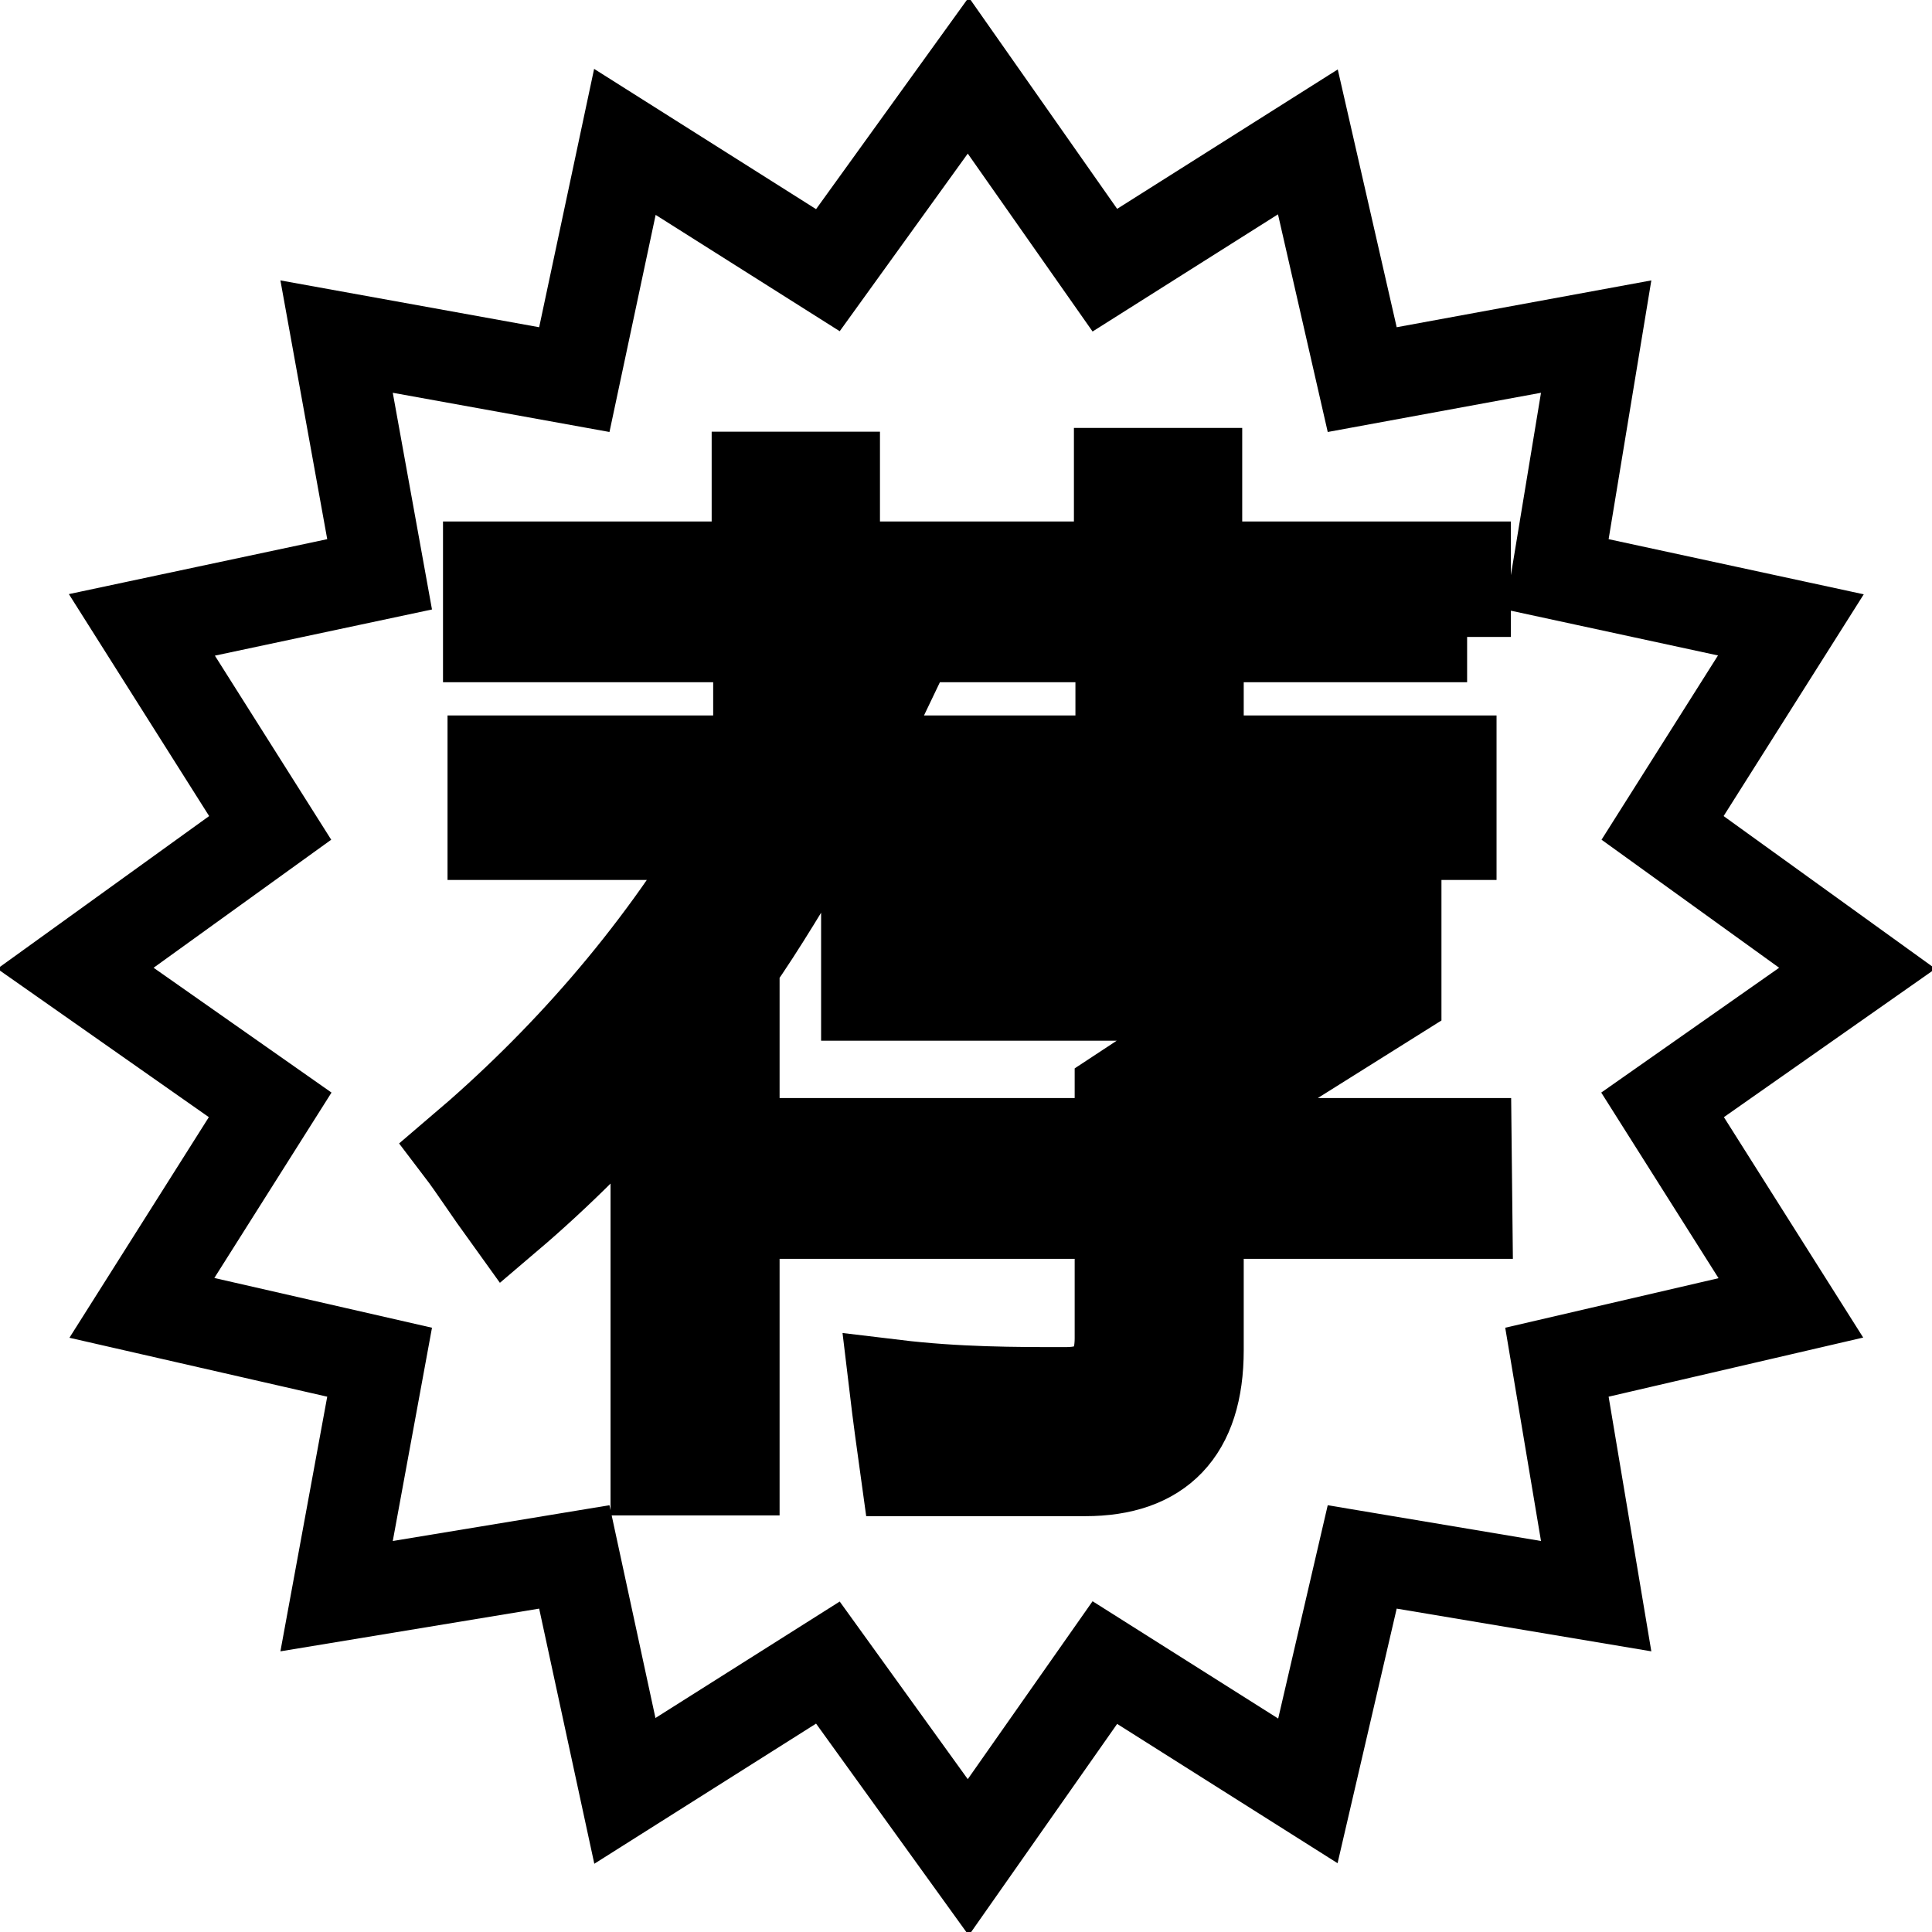
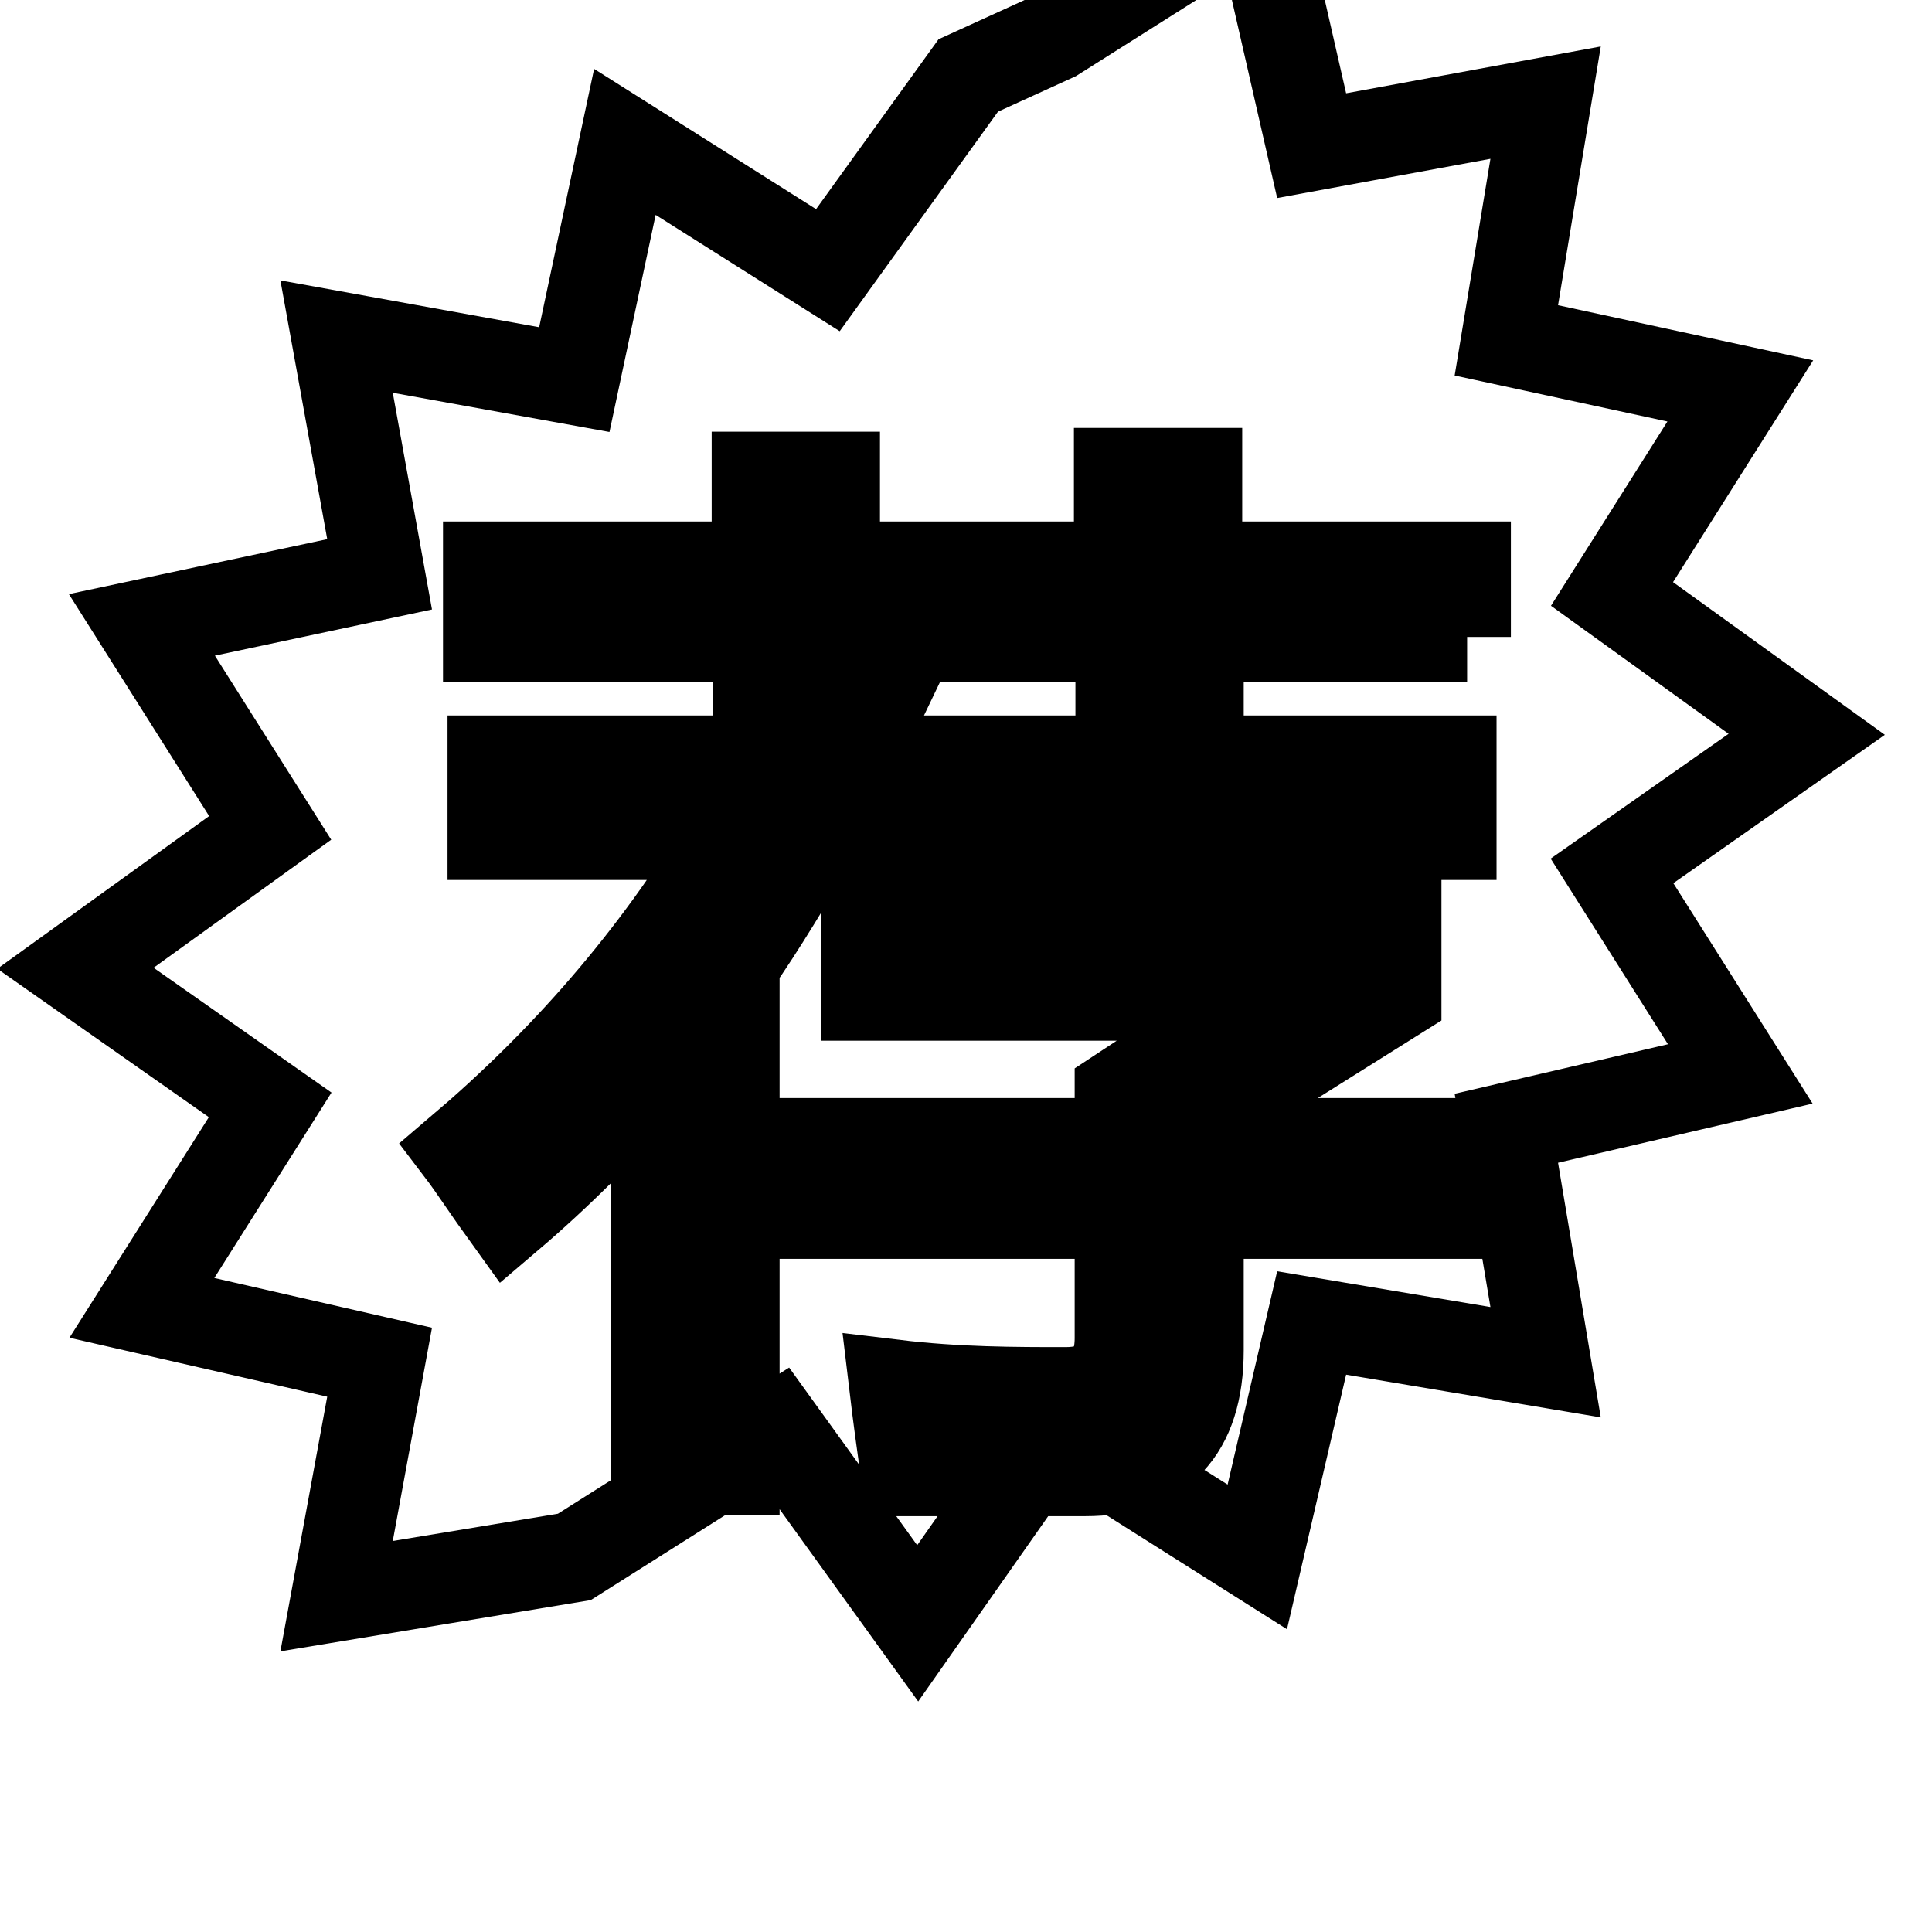
<svg xmlns="http://www.w3.org/2000/svg" version="1.1" x="0px" y="0px" viewBox="0 0 256 256" enable-background="new 0 0 256 256" xml:space="preserve">
  <g>
-     <path stroke-width="12" fill-opacity="0" stroke="#000000" d="M128.3,10l-18.6,25.8l-26.9-17l-6.7,31.5l-31.5-5.7l5.7,31.5l-31.5,6.7l17,26.9L10,128.3l25.8,18.1 l-17,26.9l31.5,7.2l-5.7,31l31.5-5.2l6.7,31l26.9-17l18.6,25.8l18.1-25.8l26.9,17l7.2-31l31,5.2l-5.2-31l31-7.2l-17-26.9l25.8-18.1 l-25.8-18.6l17-26.9l-31-6.7l5.2-31.5l-31,5.7l-7.2-31.5l-26.9,17L128.3,10z M97.3,127.7v67.1H86.9v-53.2 c-6.2,7.2-12.9,13.9-19.6,19.6c-2.6-3.6-4.6-6.7-6.2-8.8c13.4-11.4,25.8-25.3,35.6-41.8H65.3v-9.8h36.7c1.5-2.1,2.6-4.1,3.6-6.2 h10.3c-1,2.1-2.1,4.1-3.1,6.2h79.5v9.8h-84.2C104.5,116.4,100.9,122.6,97.3,127.7L97.3,127.7z M194.4,160.8h-35.6v18.1 c0,10.8-5.2,16-15,16c-5.7,0-13.4,0-23.8,0c-0.5-3.6-1-7.2-1.5-11.4c8.3,1,16,1,22.7,1c4.6,0,7.2-2.1,7.2-7.2v-16.5h-40.8v-9.3 h40.8v-6.7l19.6-12.9h-53.2v-9.3h70.2v9.3l-26.3,16.5v3.1h35.6L194.4,160.8L194.4,160.8z M194.4,84.4h-35.6v9.8h-10.3v-9.8h-37.7 v8.8h-10.3v-8.8H64.7v-9.3h35.6V63.2h10.3v11.9h37.7V62.7h10.3v12.4h35.6V84.4z" />
+     <path stroke-width="12" fill-opacity="0" stroke="#000000" d="M128.3,10l-18.6,25.8l-26.9-17l-6.7,31.5l-31.5-5.7l5.7,31.5l-31.5,6.7l17,26.9L10,128.3l25.8,18.1 l-17,26.9l31.5,7.2l-5.7,31l31.5-5.2l26.9-17l18.6,25.8l18.1-25.8l26.9,17l7.2-31l31,5.2l-5.2-31l31-7.2l-17-26.9l25.8-18.1 l-25.8-18.6l17-26.9l-31-6.7l5.2-31.5l-31,5.7l-7.2-31.5l-26.9,17L128.3,10z M97.3,127.7v67.1H86.9v-53.2 c-6.2,7.2-12.9,13.9-19.6,19.6c-2.6-3.6-4.6-6.7-6.2-8.8c13.4-11.4,25.8-25.3,35.6-41.8H65.3v-9.8h36.7c1.5-2.1,2.6-4.1,3.6-6.2 h10.3c-1,2.1-2.1,4.1-3.1,6.2h79.5v9.8h-84.2C104.5,116.4,100.9,122.6,97.3,127.7L97.3,127.7z M194.4,160.8h-35.6v18.1 c0,10.8-5.2,16-15,16c-5.7,0-13.4,0-23.8,0c-0.5-3.6-1-7.2-1.5-11.4c8.3,1,16,1,22.7,1c4.6,0,7.2-2.1,7.2-7.2v-16.5h-40.8v-9.3 h40.8v-6.7l19.6-12.9h-53.2v-9.3h70.2v9.3l-26.3,16.5v3.1h35.6L194.4,160.8L194.4,160.8z M194.4,84.4h-35.6v9.8h-10.3v-9.8h-37.7 v8.8h-10.3v-8.8H64.7v-9.3h35.6V63.2h10.3v11.9h37.7V62.7h10.3v12.4h35.6V84.4z" />
  </g>
</svg>